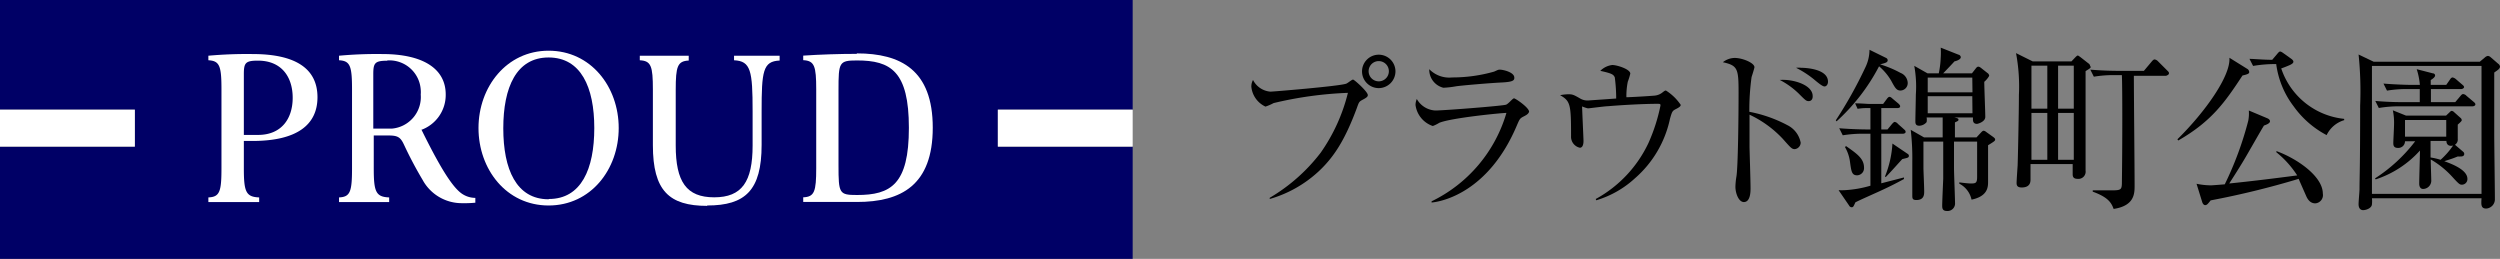
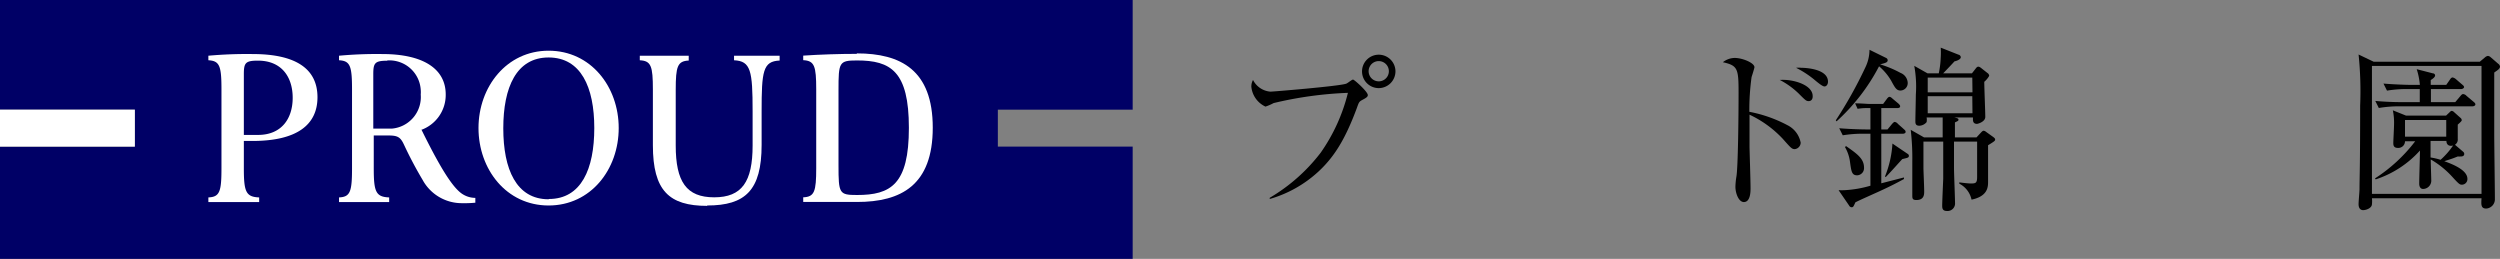
<svg xmlns="http://www.w3.org/2000/svg" viewBox="0 0 269.23 27.88">
  <rect x="0" y="0" width="269.23" height="27.88" fill="#808080" stroke="none" />
  <defs>
    <style>.cls-1{fill:#006;}.cls-2{fill:#fff;}</style>
  </defs>
  <g id="レイヤー_2" data-name="レイヤー 2">
    <g id="レイヤー_1-2" data-name="レイヤー 1">
      <polygon class="cls-1" points="121.98 11.81 121.98 0 0 0 0 11.81 14.52 11.81 14.52 15.79 0 15.79 0 27.88 121.98 27.88 121.98 15.79 107.46 15.79 107.46 11.81 121.98 11.81" />
-       <rect class="cls-2" x="107.46" y="11.81" width="14.52" height="3.98" />
      <rect class="cls-2" y="11.81" width="14.52" height="3.98" />
      <path class="cls-2" d="M27.19,15.18c4.73,0,7-1.7,7-4.71s-2.25-4.65-7-4.65A46.35,46.35,0,0,0,22.44,6v.49c1.22.06,1.41.63,1.41,3.14v8.5c0,2.51-.19,3.08-1.41,3.13v.5h5.47v-.5c-1.43-.05-1.65-.62-1.65-3.13V15.18ZM26.26,8c0-1.22.16-1.47,1.52-1.47,2.57,0,3.74,1.79,3.74,4s-1.17,4-3.74,4H26.26Z" />
      <path class="cls-2" d="M45.33,14A4,4,0,0,0,48,10.17c0-2.72-2.36-4.35-6.84-4.35A44.28,44.28,0,0,0,36.51,6v.49c1.21.06,1.4.63,1.4,3.14v8.5c0,2.51-.19,3.08-1.4,3.13v.5h5.4v-.5c-1.44-.05-1.66-.62-1.66-3.13V14.59h1.6c1,0,1.29.2,1.66,1a42.67,42.67,0,0,0,2,3.78,4.8,4.8,0,0,0,4.3,2.51,12.37,12.37,0,0,0,1.38-.05v-.52a2.58,2.58,0,0,1-1.69-.64c-1-.87-2.25-2.93-4.1-6.68M41.71,6.51a3.38,3.38,0,0,1,3.6,3.16,2.9,2.9,0,0,1,0,.51,3.41,3.41,0,0,1-3.11,3.67h-2V8c0-1.21.16-1.46,1.5-1.46" />
      <path class="cls-2" d="M59.08,5.46c-4.52,0-7.55,3.89-7.55,8.33s3,8.34,7.55,8.34,7.55-3.89,7.55-8.34-3-8.33-7.55-8.33m0,16c-3.47,0-4.88-3.22-4.88-7.64s1.41-7.63,4.88-7.63S64,9.37,64,13.79s-1.41,7.64-4.89,7.64" />
      <path class="cls-2" d="M92.27,5.8c-1.86,0-4,.07-5.77.19v.49c1.21.06,1.4.63,1.4,3.14v8.5c0,2.51-.19,3.08-1.4,3.13v.5h5.79c4.75,0,8.16-1.8,8.16-8s-3.43-8-8.18-8M92.3,21c-1.93,0-2-.15-2-3.2V9.7c0-3,.06-3.19,2-3.19,3.62,0,5.58,1.16,5.58,7.26S95.92,21,92.3,21" />
      <path class="cls-2" d="M76.16,22.13c4.1,0,5.86-1.63,5.86-6.53V12c0-4.34.14-5.4,1.94-5.48V6H79.05v.49c1.81.08,2,1.14,2,5.48v3.7c0,3.9-1.15,5.58-4.14,5.58s-4.14-1.68-4.14-5.58v-6c0-2.52.19-3.09,1.4-3.15V6H68.9v.49c1.22.06,1.41.63,1.41,3.15v6c0,4.9,1.75,6.53,5.85,6.53" />
      <path d="M146.71,10.76c-.34.19-.36.23-.58.85-1.26,3.4-2.45,5.3-4.16,6.88a13.06,13.06,0,0,1-5.23,2.94V21.3a19.06,19.06,0,0,0,5.49-4.86A19.19,19.19,0,0,0,145.16,10a40.66,40.66,0,0,0-8,1.1,5.7,5.7,0,0,1-.88.38,2.64,2.64,0,0,1-1.52-2.13,1.47,1.47,0,0,1,.18-.74,2.3,2.3,0,0,0,1.88,1.26c.26,0,7.18-.57,8.09-.84.15,0,.66-.46.8-.46s1.59,1.31,1.59,1.66C147.32,10.42,147.11,10.55,146.71,10.76Zm1.77-1.27a1.8,1.8,0,1,1,1.8-1.8A1.81,1.81,0,0,1,148.48,9.49Zm0-2.91a1.09,1.09,0,1,0,1.09,1.09A1.09,1.09,0,0,0,148.48,6.58Z" />
-       <path d="M164.05,12.56c-.36.19-.4.27-.65.84-3.07,7.37-8.19,8.32-9.23,8.41v-.13a15.37,15.37,0,0,0,8.06-9.52c-.55,0-6,.54-7.24,1.07a3.68,3.68,0,0,1-.69.34,2.77,2.77,0,0,1-1.86-2.26,1.65,1.65,0,0,1,.14-.65,2.42,2.42,0,0,0,2,1.24c.91,0,7.33-.5,7.62-.63s.7-.68.85-.68,1.62,1,1.62,1.44C164.6,12.28,164.35,12.41,164.05,12.56Zm-2.28-3.68c-1.46.07-4.54.34-5,.42a9.84,9.84,0,0,1-1.33.15,2,2,0,0,1-1.52-2,3,3,0,0,0,2.47.89,16.44,16.44,0,0,0,4.52-.63c.38-.17.44-.21.61-.21.34,0,1.56.27,1.56.86C163.1,8.69,162.85,8.82,161.77,8.88Z" />
-       <path d="M180.47,11.75c-.36.19-.4.24-.63,1.06a11.71,11.71,0,0,1-3.78,6.4,10.64,10.64,0,0,1-4.16,2.36l-.05-.14a13.35,13.35,0,0,0,5.69-6.06,19.23,19.23,0,0,0,1.28-4c0-.15,0-.19-.31-.19-1.52,0-3.83.13-5.37.26-.29,0-2,.23-2.13.23a3.33,3.33,0,0,1-.63-.21c0,.33.15,3.44.15,3.71,0,.53-.17.74-.39.74a1.21,1.21,0,0,1-.95-1.24c0-3.42-.06-3.78-1.18-4.42a5.27,5.27,0,0,1,.89-.1c.48,0,.61.08,1.31.48a1.55,1.55,0,0,0,.84.19l3-.21a17.46,17.46,0,0,0-.15-2.28c-.15-.31-.29-.42-1.56-.7A2.19,2.19,0,0,1,173.63,7c.51,0,1.94.45,1.94.93a6.73,6.73,0,0,1-.27.87,7.81,7.81,0,0,0-.15,1.67c.48,0,2.58-.13,3-.17a1.6,1.6,0,0,0,.93-.38c.17-.13.23-.17.33-.17A5.43,5.43,0,0,1,181,11.29C181,11.44,180.85,11.56,180.47,11.75Z" />
      <path d="M193.29,16.06c-.32,0-.42-.12-1.29-1.1a11.71,11.71,0,0,0-3.59-2.61v3.46c0,.34.11,3.59.11,4.47,0,.32,0,1.48-.72,1.48-.55,0-.91-.93-.91-1.66A8,8,0,0,1,187,19c.17-1,.23-6.4.23-9s-.08-2.94-1.69-3.3a2.1,2.1,0,0,1,1.27-.46c.84,0,2.13.53,2.13,1,0,.09-.27.95-.31,1.06a26,26,0,0,0-.24,3.74,14.46,14.46,0,0,1,4.08,1.43,2.66,2.66,0,0,1,1.45,1.9A.72.72,0,0,1,193.29,16.06Zm1.5-5.17c-.28,0-.36-.09-1.12-.85a8.58,8.58,0,0,0-2-1.43c1.43-.11,3.54.53,3.54,1.73C195.23,10.74,195,10.89,194.79,10.89Zm1.69-1.58c-.23,0-.78-.47-1.14-.77a10.49,10.49,0,0,0-1.92-1.24,2.53,2.53,0,0,1,.55,0c.08,0,2.89,0,2.89,1.5C196.86,9.07,196.71,9.31,196.48,9.31Z" />
      <path d="M204.67,9.75c-.43,0-.59-.29-1-1.05a6,6,0,0,0-1.31-1.56,21.27,21.27,0,0,1-4.58,5.93l-.08-.11a45.91,45.91,0,0,0,3.16-5.65,4.43,4.43,0,0,0,.47-1.95l1.77.87a.3.3,0,0,1,.19.25c0,.24-.23.3-.82.45a11.57,11.57,0,0,1,2.2.92,1.21,1.21,0,0,1,.77,1A.8.8,0,0,1,204.67,9.75Zm.27,4.65H202.6v5.34l2.44-.63v.17c-.39.21-1.24.69-2.84,1.41-.79.36-1.91.85-2.39,1.1-.21.47-.23.53-.42.53a.33.33,0,0,1-.26-.19L198,20.48a6.5,6.5,0,0,0,.66,0,12,12,0,0,0,2.77-.48V14.4h-.75a13.46,13.46,0,0,0-2.23.17l-.38-.76c1.29.11,2.64.13,2.91.13h.45v-2.3H201a5.56,5.56,0,0,0-.95.08l-.27-.59c.65,0,1.28.06,1.45.06h1.57l.38-.51c.1-.14.2-.25.31-.25s.23.11.34.21l.61.51c.09.1.19.17.19.3s-.13.19-.29.19H202.6v2.3h.67l.47-.57c.1-.11.21-.24.31-.24a.56.56,0,0,1,.34.21l.65.58c.11.1.18.16.18.29S205.05,14.4,204.94,14.4ZM200,18.88c-.59,0-.63-.43-.78-1.52a4.25,4.25,0,0,0-.53-1.52l.11-.11c1.22.85,1.94,1.37,1.94,2.32A.77.77,0,0,1,200,18.88Zm4.86-1.75c-.59.65-1.17,1.3-1.78,1.94L203,19a11.09,11.09,0,0,0,.8-3.54l1.64,1.11a.24.24,0,0,1,.13.24C205.55,17,205.38,17,204.88,17.13Zm9.24-1.5c0,.63,0,3.37,0,3.92s0,1.58-1.78,1.95A2.52,2.52,0,0,0,211,19.78v-.14c.45.06,1,.12,1.25.12.53,0,.67-.06.67-.71,0-1.06,0-2.67,0-3.8h-2.49c0,.46,0,2.44,0,2.84,0,.58.11,3.21.11,3.74a.81.81,0,0,1-.89.89c-.49,0-.49-.36-.49-.57,0-.44.09-2.43.11-2.89,0-.93,0-2.24,0-3.19v-.82h-2.13c0,.46,0,2.7,0,2.89s.08,2,.08,2.47c0,.32,0,.93-.84.93-.44,0-.44-.19-.44-.53,0-.13,0-3,0-3.61a26.66,26.66,0,0,0-.17-3.42l1.44.82h2V12.65h-1.73a1.34,1.34,0,0,1,0,.5,1.06,1.06,0,0,1-.78.39c-.4,0-.43-.24-.43-.47,0-.46.05-2.47.05-2.87a12.38,12.38,0,0,0-.17-3.11l1.43.81h1.21A10,10,0,0,0,209,6.21,8.48,8.48,0,0,0,209,5.13l1.92.76c.07,0,.24.11.24.28s-.28.35-.68.44c-.15.17-.8.86-1.22,1.29h3.1l.4-.51c.08-.11.17-.21.28-.21s.21.06.37.19l.62.49a.4.4,0,0,1,.19.31,2.43,2.43,0,0,1-.53.64c0,.59.11,3.25.11,3.78s-.81.75-.89.75c-.44,0-.44-.35-.44-.52v-.17h-2c.4.1.44.12.44.23s0,.13-.38.3V14.8h2.32l.49-.53c.12-.12.19-.19.29-.19a.5.5,0,0,1,.24.11l.74.53c.21.15.25.21.25.33S214.7,15.27,214.12,15.63Zm-1.7-7.27H207.6V9.94h4.82Zm0,2H207.6V12.2h4.82Z" />
-       <path d="M224.6,7.66c0,1.15,0,7.71,0,9.63,0,.15,0,1,0,1.08a.78.78,0,0,1-.87.89c-.52,0-.52-.34-.52-.53s0-.91,0-1.06h-4.54c0,.38,0,1.42,0,1.65s0,.87-.95.87c-.49,0-.55-.24-.55-.49s.09-1.56.11-1.84.14-5.68.14-7.62a19.44,19.44,0,0,0-.31-4.52l1.79.89h4.18l.4-.42c.09-.09.21-.21.28-.21s.23.14.31.19l.83.65a.38.38,0,0,1,.19.28C225.23,7.28,225.16,7.31,224.6,7.66Zm-4.12-.59h-1.71V11.7h1.71Zm0,5.09h-1.71v5.05h1.71Zm2.85-5.09h-1.69V11.7h1.69Zm0,5.09h-1.69v5.05h1.69Zm10-4h-3.53c0,1.88.08,10.13.08,11.82,0,.85,0,2.18-2.26,2.52-.25-.7-.63-1.27-2.25-1.86V20.5l2,0c1,0,1.12-.06,1.14-.73.06-4.37.06-10.41,0-11.68h-.8a12.64,12.64,0,0,0-2.22.17l-.38-.76c1.18.1,2.34.13,2.91.13h2.86l.84-1c.08-.1.21-.23.3-.23a.6.6,0,0,1,.37.19l1,1c.11.11.19.17.19.3S233.42,8.13,233.3,8.13Z" />
-       <path d="M241.5,8.13c-1.85,2.81-3.29,4.92-6.92,7l-.09-.13c3-2.95,5.75-6.84,5.6-8.78L242,7.41a.42.42,0,0,1,.22.32C242.25,7.92,242.08,8,241.5,8.13Zm7.84,13.77c-.46,0-.78-.3-1-.83-.66-1.5-.74-1.67-.79-1.81a92,92,0,0,1-9.48,2.32c-.33.42-.42.51-.59.51s-.27-.19-.31-.3l-.62-2a7.77,7.77,0,0,0,1.55.17c.16,0,1.26-.09,1.49-.11A36.08,36.08,0,0,0,242.12,13a4.07,4.07,0,0,0,.06-1.1l2,.84c.11.05.28.15.28.32s-.23.32-.65.46c-.21.34-.36.6-1.74,3-.57,1-1.2,2-2,3.24,2.19-.22,4.89-.55,7.32-.87a10.49,10.49,0,0,0-2.24-2.49l0-.13c2.23.81,5,2.72,5,4.58A.89.89,0,0,1,249.34,21.9Zm1.22-7.35A10.16,10.16,0,0,1,247,11.44a9.52,9.52,0,0,1-1.87-4.54,14.25,14.25,0,0,0-2.49.2l-.39-.76c.49,0,1.46.1,2.45.1l.55-.65c.13-.15.21-.24.3-.24s.21.07.4.21l.84.6c.07.06.19.16.19.29s-.14.25-.44.38-.61.25-.87.34a8,8,0,0,0,6.78,5.43v.14A3.06,3.06,0,0,0,250.56,14.55Z" />
      <path d="M267.05,6.65l.55-.46a.61.61,0,0,1,.34-.17.57.57,0,0,1,.27.13l.82.71a.46.46,0,0,1,.2.3c0,.23-.2.36-.62.65,0,1,0,3.23,0,6.65,0,1.1.07,6,.07,7a1,1,0,0,1-.93,1c-.59,0-.55-.44-.51-1.11h-11.8a2.91,2.91,0,0,1,0,.63c0,.42-.6.65-.95.65S254,22.34,254,22s.1-1.39.1-1.62c0-1.27.07-2.2.07-9A38.44,38.44,0,0,0,254,5.87l1.63.78Zm-11.61.45V20.88h11.8V7.1Zm9.82,9.24a.31.31,0,0,1,.12.23c0,.24-.21.28-.36.28a2.38,2.38,0,0,1-.34,0c-.61.25-.8.3-1.45.51.8.29,2.49.92,2.49,1.9a.6.6,0,0,1-.59.63c-.23,0-.32-.06-1.06-.87a9.69,9.69,0,0,0-2.3-1.85c0,.36.06,2.13.06,2.32a.9.9,0,0,1-.88.86c-.3,0-.42-.27-.42-.57,0-.57.08-3.06.08-3.57a11,11,0,0,1-4.77,3.11l-.07-.11a17,17,0,0,0,4.33-4H259a.72.72,0,0,1-.76.72c-.5,0-.5-.34-.5-.55s.08-1.65.08-2a6.5,6.5,0,0,0-.13-1.5l1.42.57h4.31l.34-.32c.1-.1.19-.19.27-.19a.46.46,0,0,1,.27.15l.66.59a.34.34,0,0,1,.15.27c0,.07-.11.19-.43.47,0,.25,0,1.33,0,1.54a.66.66,0,0,1-.3.63Zm-1.82-7.2.4-.57c.09-.15.19-.23.28-.23a.78.78,0,0,1,.37.19l.66.57c.1.08.21.17.21.28s-.17.21-.3.21h-3.27V11h2.62l.55-.65c.11-.13.19-.22.3-.22a.56.56,0,0,1,.36.19l.76.64c.12.1.2.17.2.29s-.18.2-.29.2h-7.87a12.9,12.9,0,0,0-2.24.18l-.38-.76c1,.09,2,.13,2.93.13h1.86V9.59H259.3a13,13,0,0,0-2.24.17L256.68,9c1.18.1,2.56.14,2.92.14h1a7.54,7.54,0,0,0-.34-1.69L262,7.9c.11,0,.24.08.24.23s-.19.32-.47.49v.52Zm0,5.58v-1.8H259v1.8Zm-1.69.46c0,.82,0,1.33,0,1.78a6.63,6.63,0,0,1,1.08.25,8.29,8.29,0,0,0,1.35-1.54c-.44.12-.72-.09-.72-.49Z" />
    </g>
  </g>
</svg>